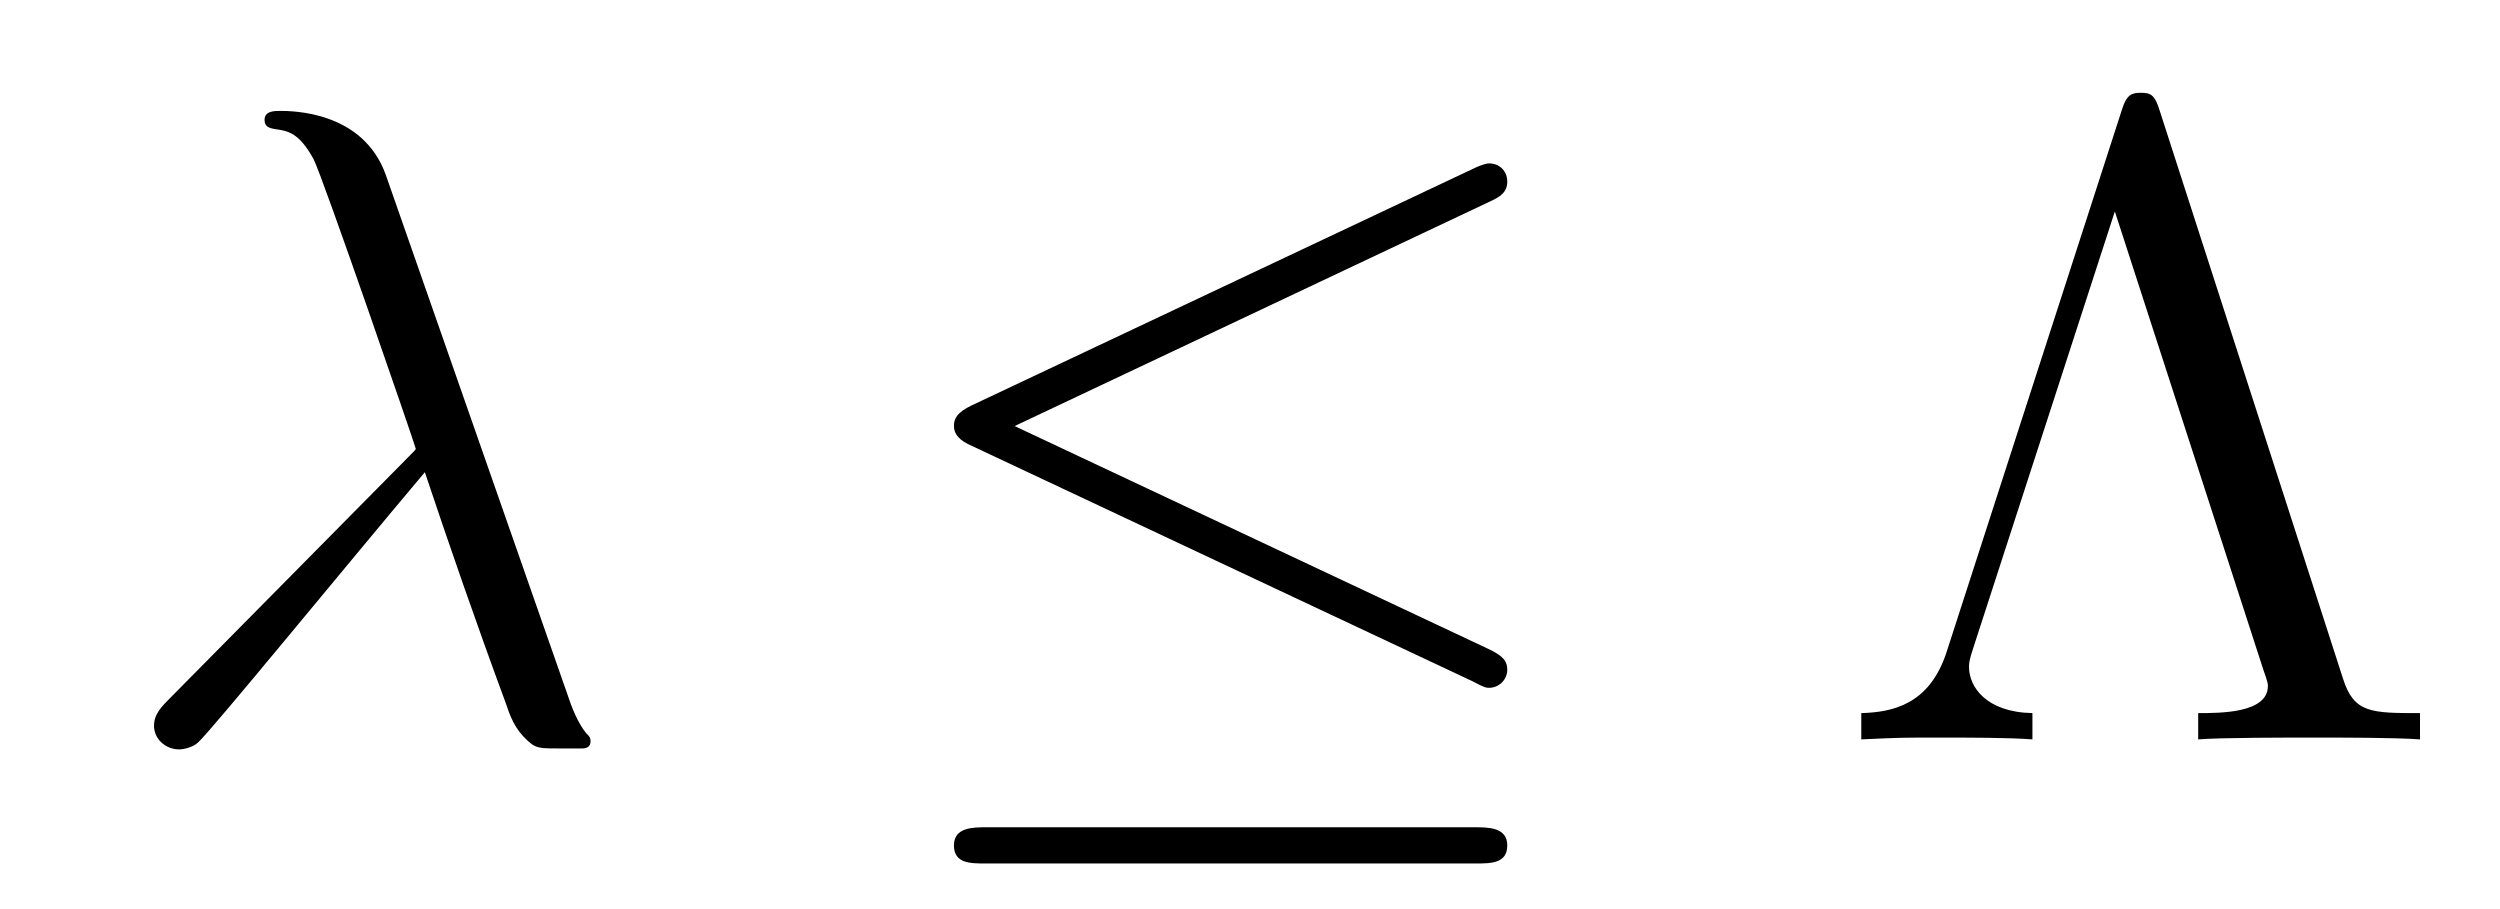
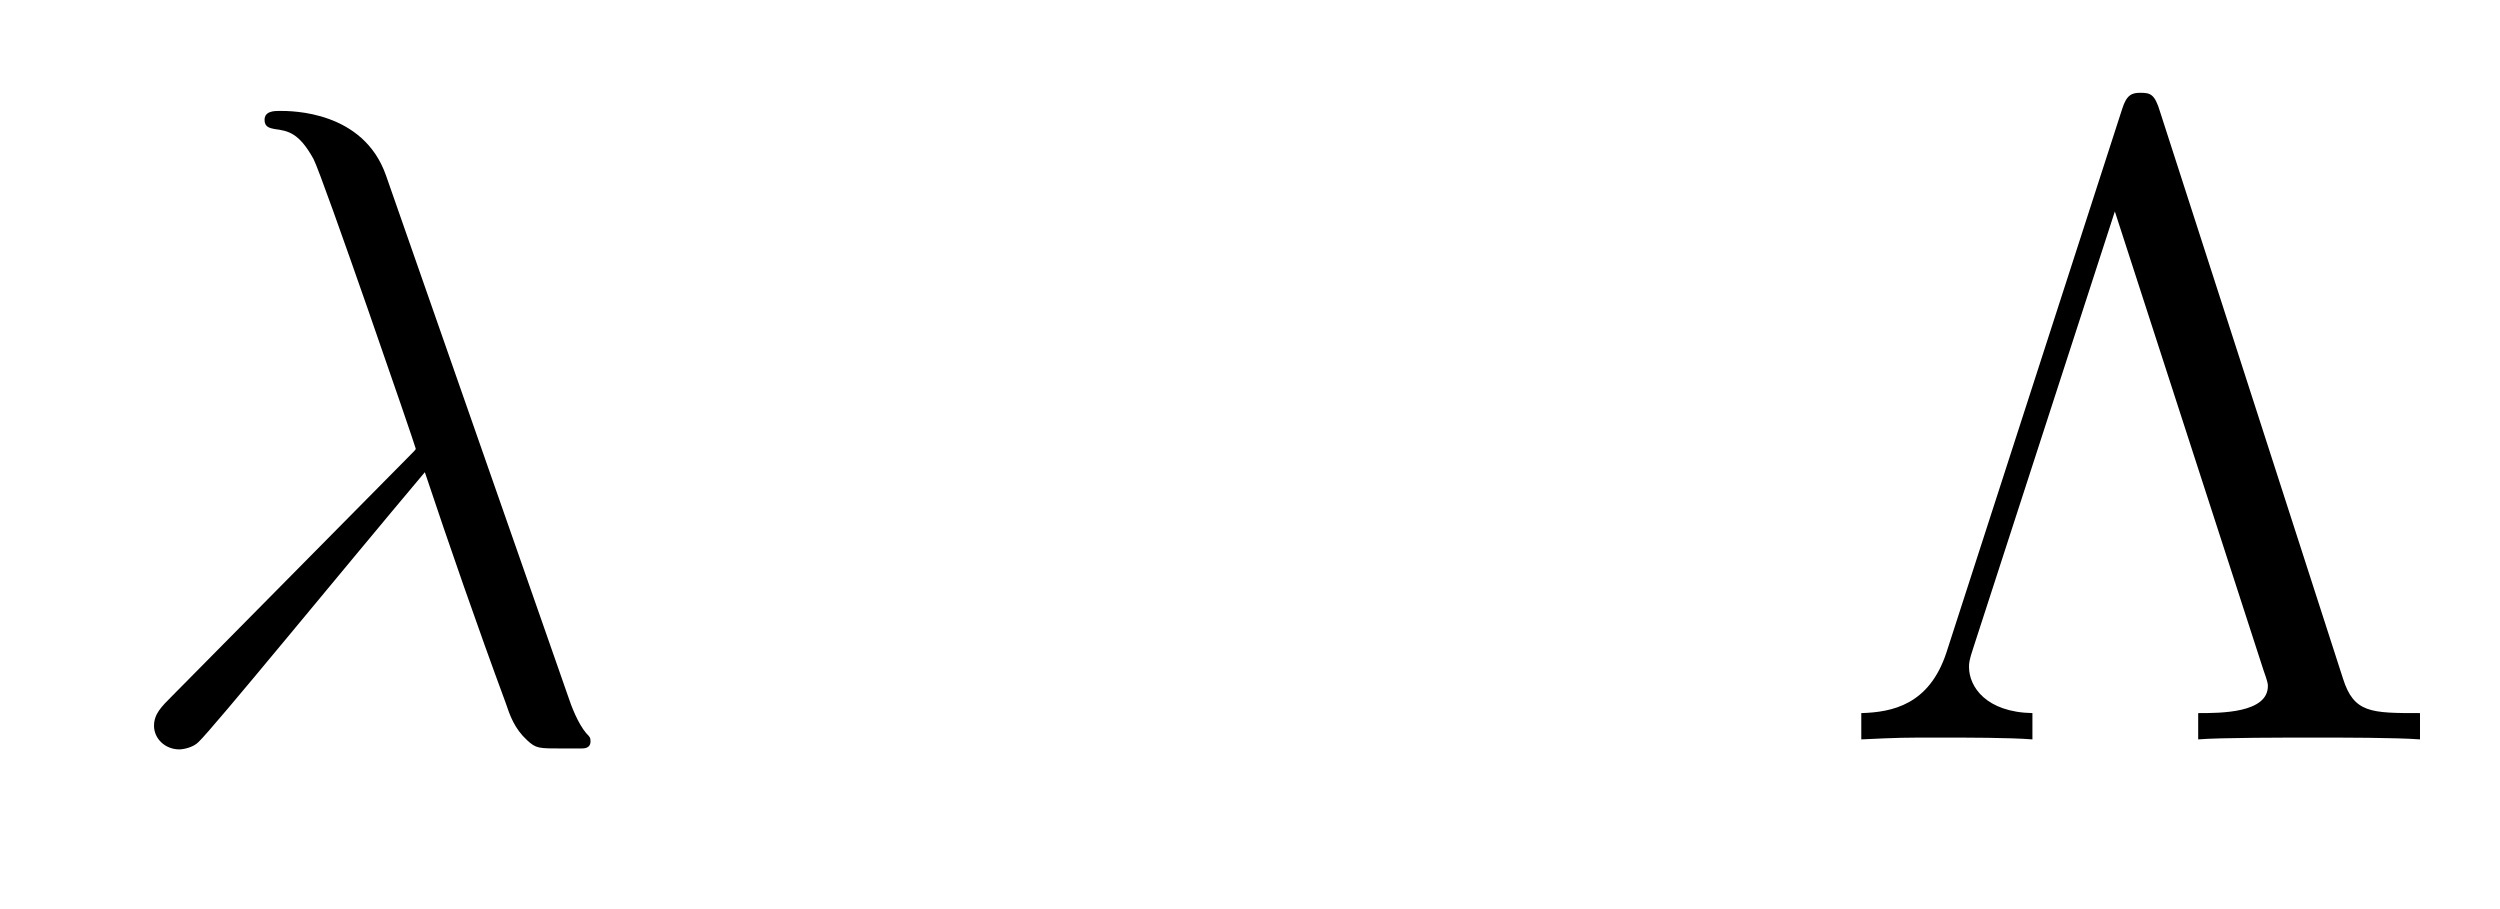
<svg xmlns="http://www.w3.org/2000/svg" version="1.1" width="33pt" height="12pt" viewBox="0 -12 33 12">
  <g id="page1">
    <g transform="matrix(1 0 0 -1 -127 652)">
      <path d="M132.094 661.687C131.795 662.536 130.851 662.536 130.695 662.536C130.623 662.536 130.492 662.536 130.492 662.417C130.492 662.321 130.564 662.309 130.623 662.297C130.803 662.273 130.946 662.249 131.138 661.902C131.257 661.675 132.488 658.101 132.488 658.077C132.488 658.065 132.476 658.053 132.381 657.958L129.273 654.814C129.129 654.67 129.033 654.575 129.033 654.419C129.033 654.252 129.177 654.108 129.368 654.108C129.416 654.108 129.548 654.132 129.619 654.204C129.811 654.383 131.52 656.475 132.608 657.767C132.919 656.834 133.301 655.734 133.672 654.73C133.732 654.551 133.791 654.383 133.959 654.228C134.078 654.12 134.102 654.12 134.437 654.12H134.664C134.712 654.12 134.795 654.12 134.795 654.216C134.795 654.264 134.783 654.276 134.736 654.324C134.628 654.455 134.544 654.67 134.497 654.814L132.094 661.687Z" />
-       <path d="M146.669 661.341C146.8 661.401 146.896 661.46 146.896 661.604C146.896 661.735 146.8 661.843 146.657 661.843C146.597 661.843 146.49 661.795 146.442 661.771L139.831 658.651C139.628 658.555 139.592 658.472 139.592 658.376C139.592 658.268 139.664 658.185 139.831 658.113L146.442 655.005C146.597 654.921 146.621 654.921 146.657 654.921C146.788 654.921 146.896 655.029 146.896 655.16C146.896 655.268 146.848 655.34 146.645 655.435L140.393 658.376L146.669 661.341ZM146.478 652.602C146.681 652.602 146.896 652.602 146.896 652.841S146.645 653.08 146.466 653.08H140.022C139.843 653.08 139.592 653.08 139.592 652.841S139.807 652.602 140.01 652.602H146.478Z" />
      <path d="M155.513 662.524C155.442 662.763 155.382 662.775 155.251 662.775C155.143 662.775 155.071 662.751 155.012 662.56L152.693 655.387C152.465 654.694 151.975 654.599 151.569 654.587V654.24C152.083 654.264 152.107 654.264 152.621 654.264C152.943 654.264 153.529 654.264 153.828 654.24V654.587C153.218 654.599 152.991 654.933 152.991 655.196C152.991 655.244 152.991 655.28 153.051 655.459L154.916 661.209L156.876 655.16C156.936 654.993 156.936 654.969 156.936 654.945C156.936 654.587 156.314 654.587 156.016 654.587V654.24C156.291 654.264 157.211 654.264 157.546 654.264C157.893 654.264 158.633 654.264 158.944 654.24V654.587C158.299 654.587 158.072 654.587 157.928 655.041L155.513 662.524Z" />
    </g>
  </g>
</svg>